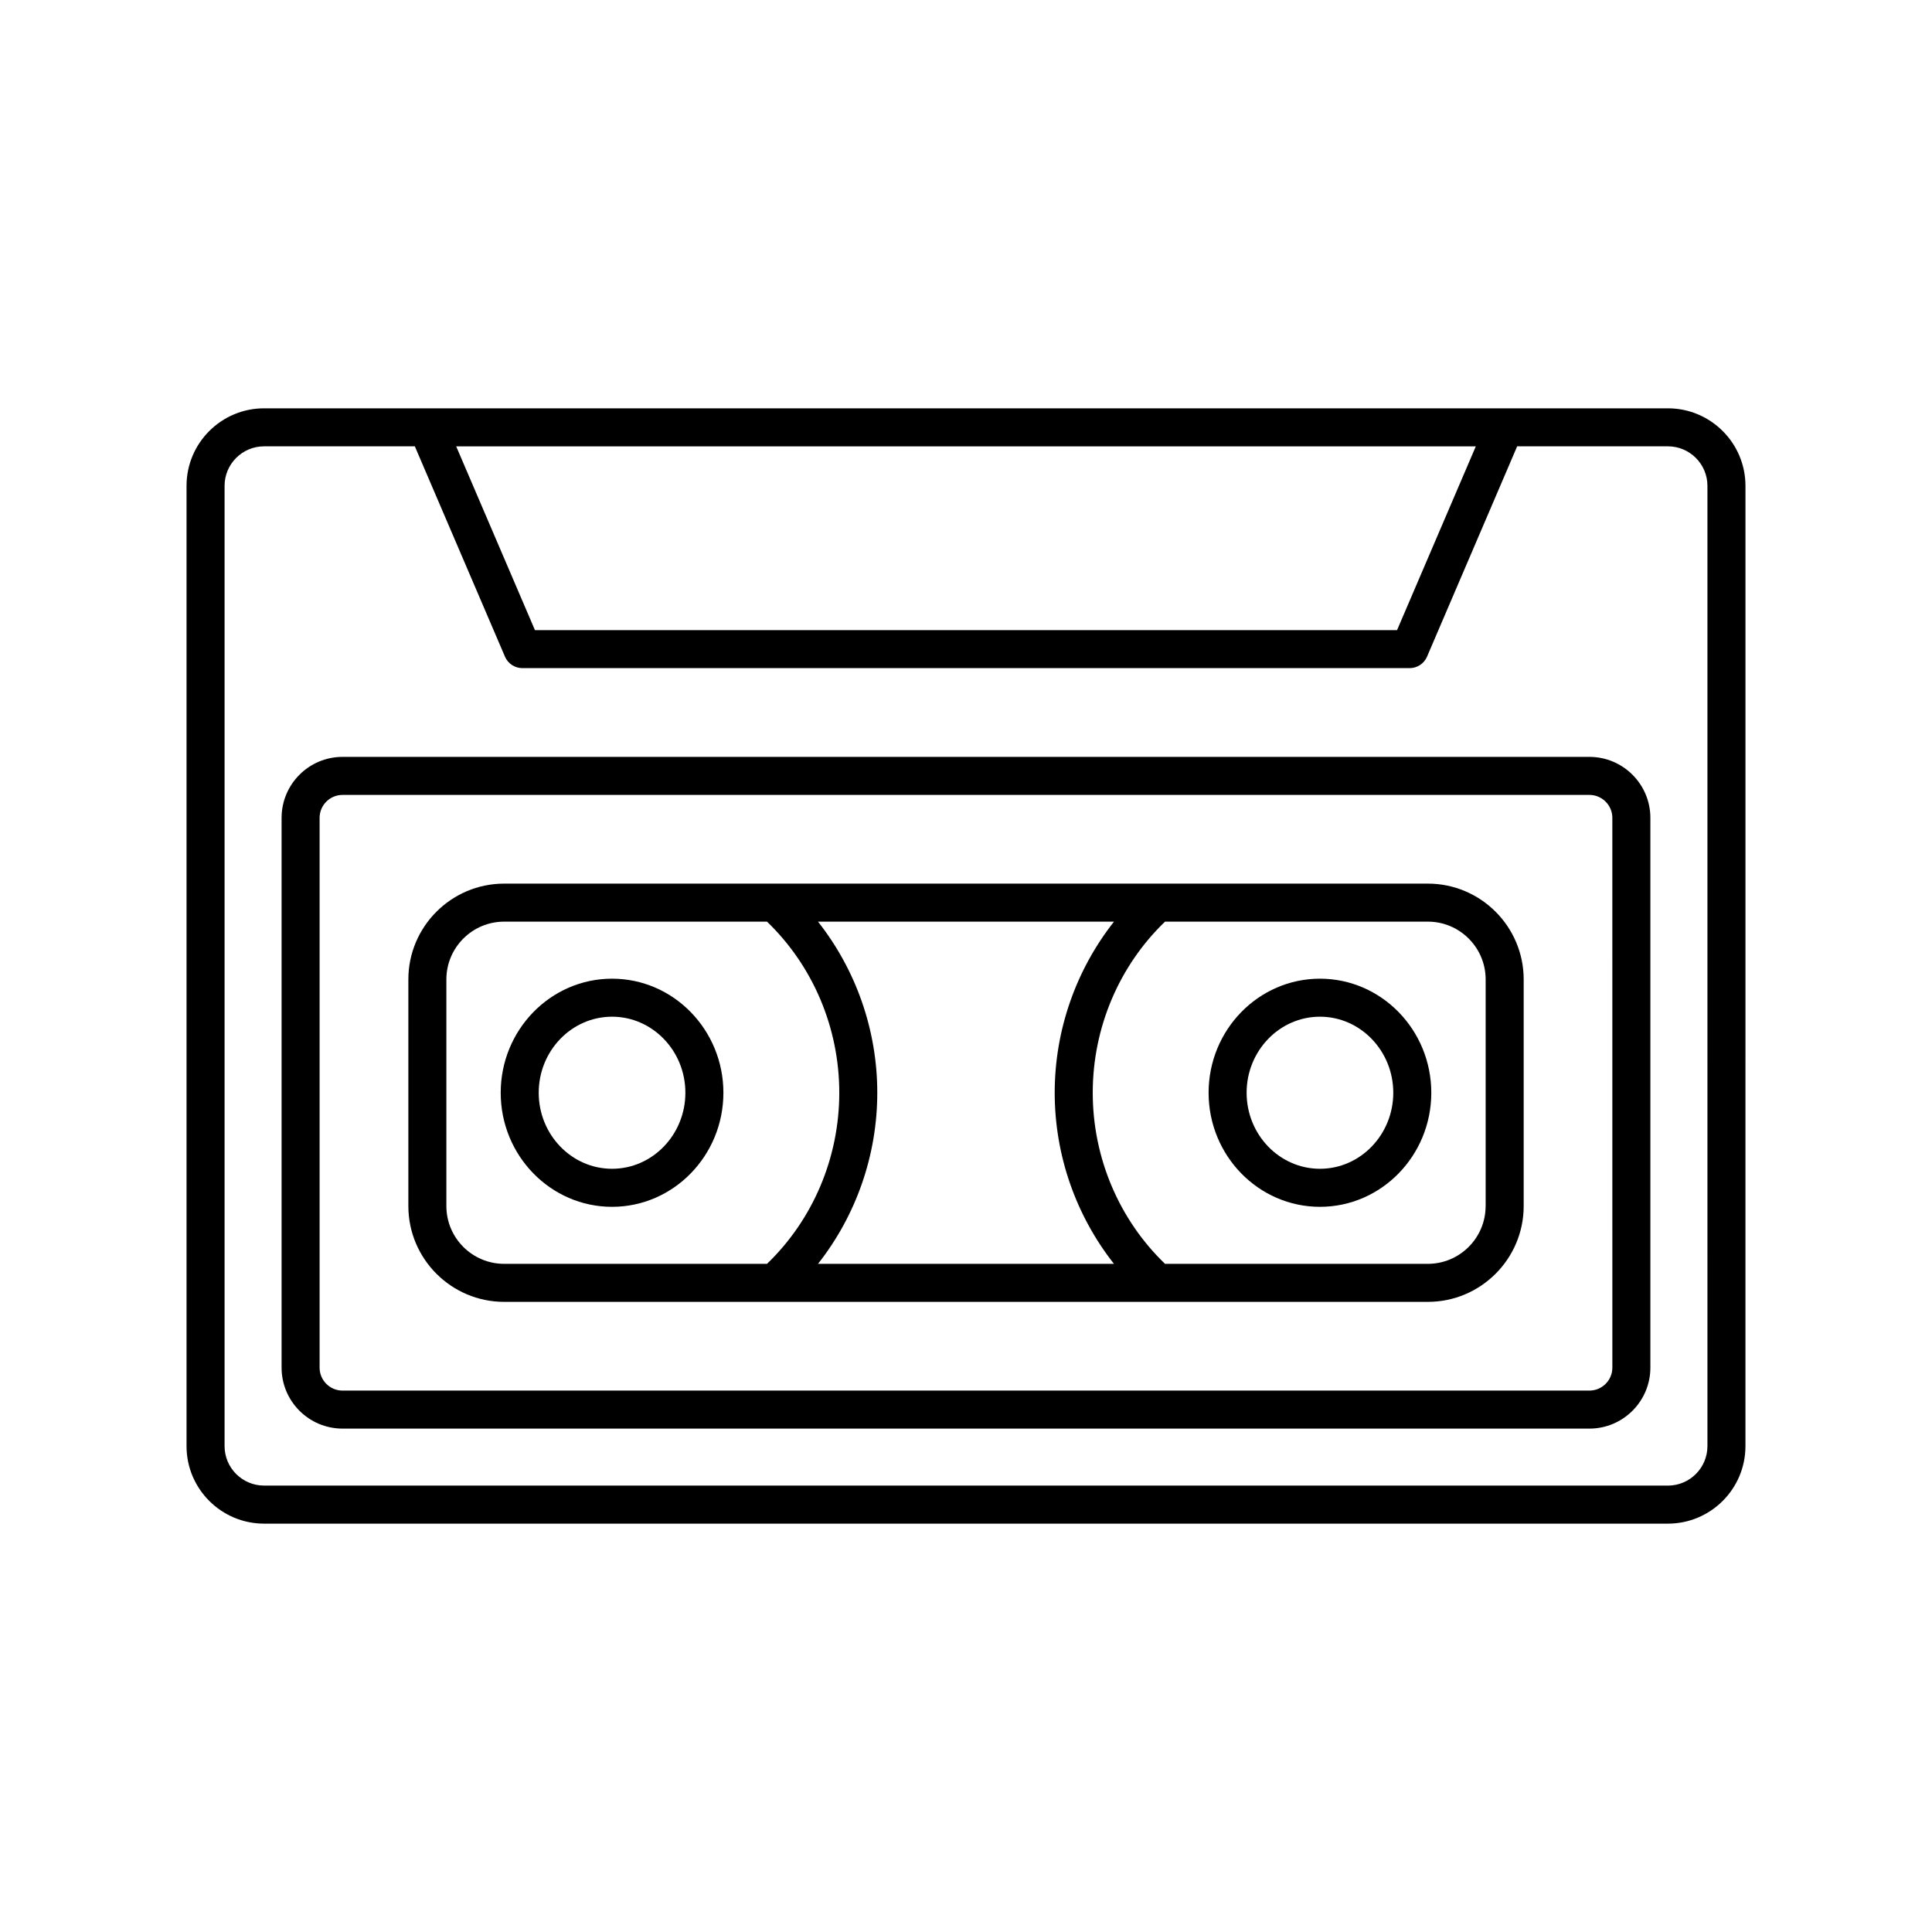
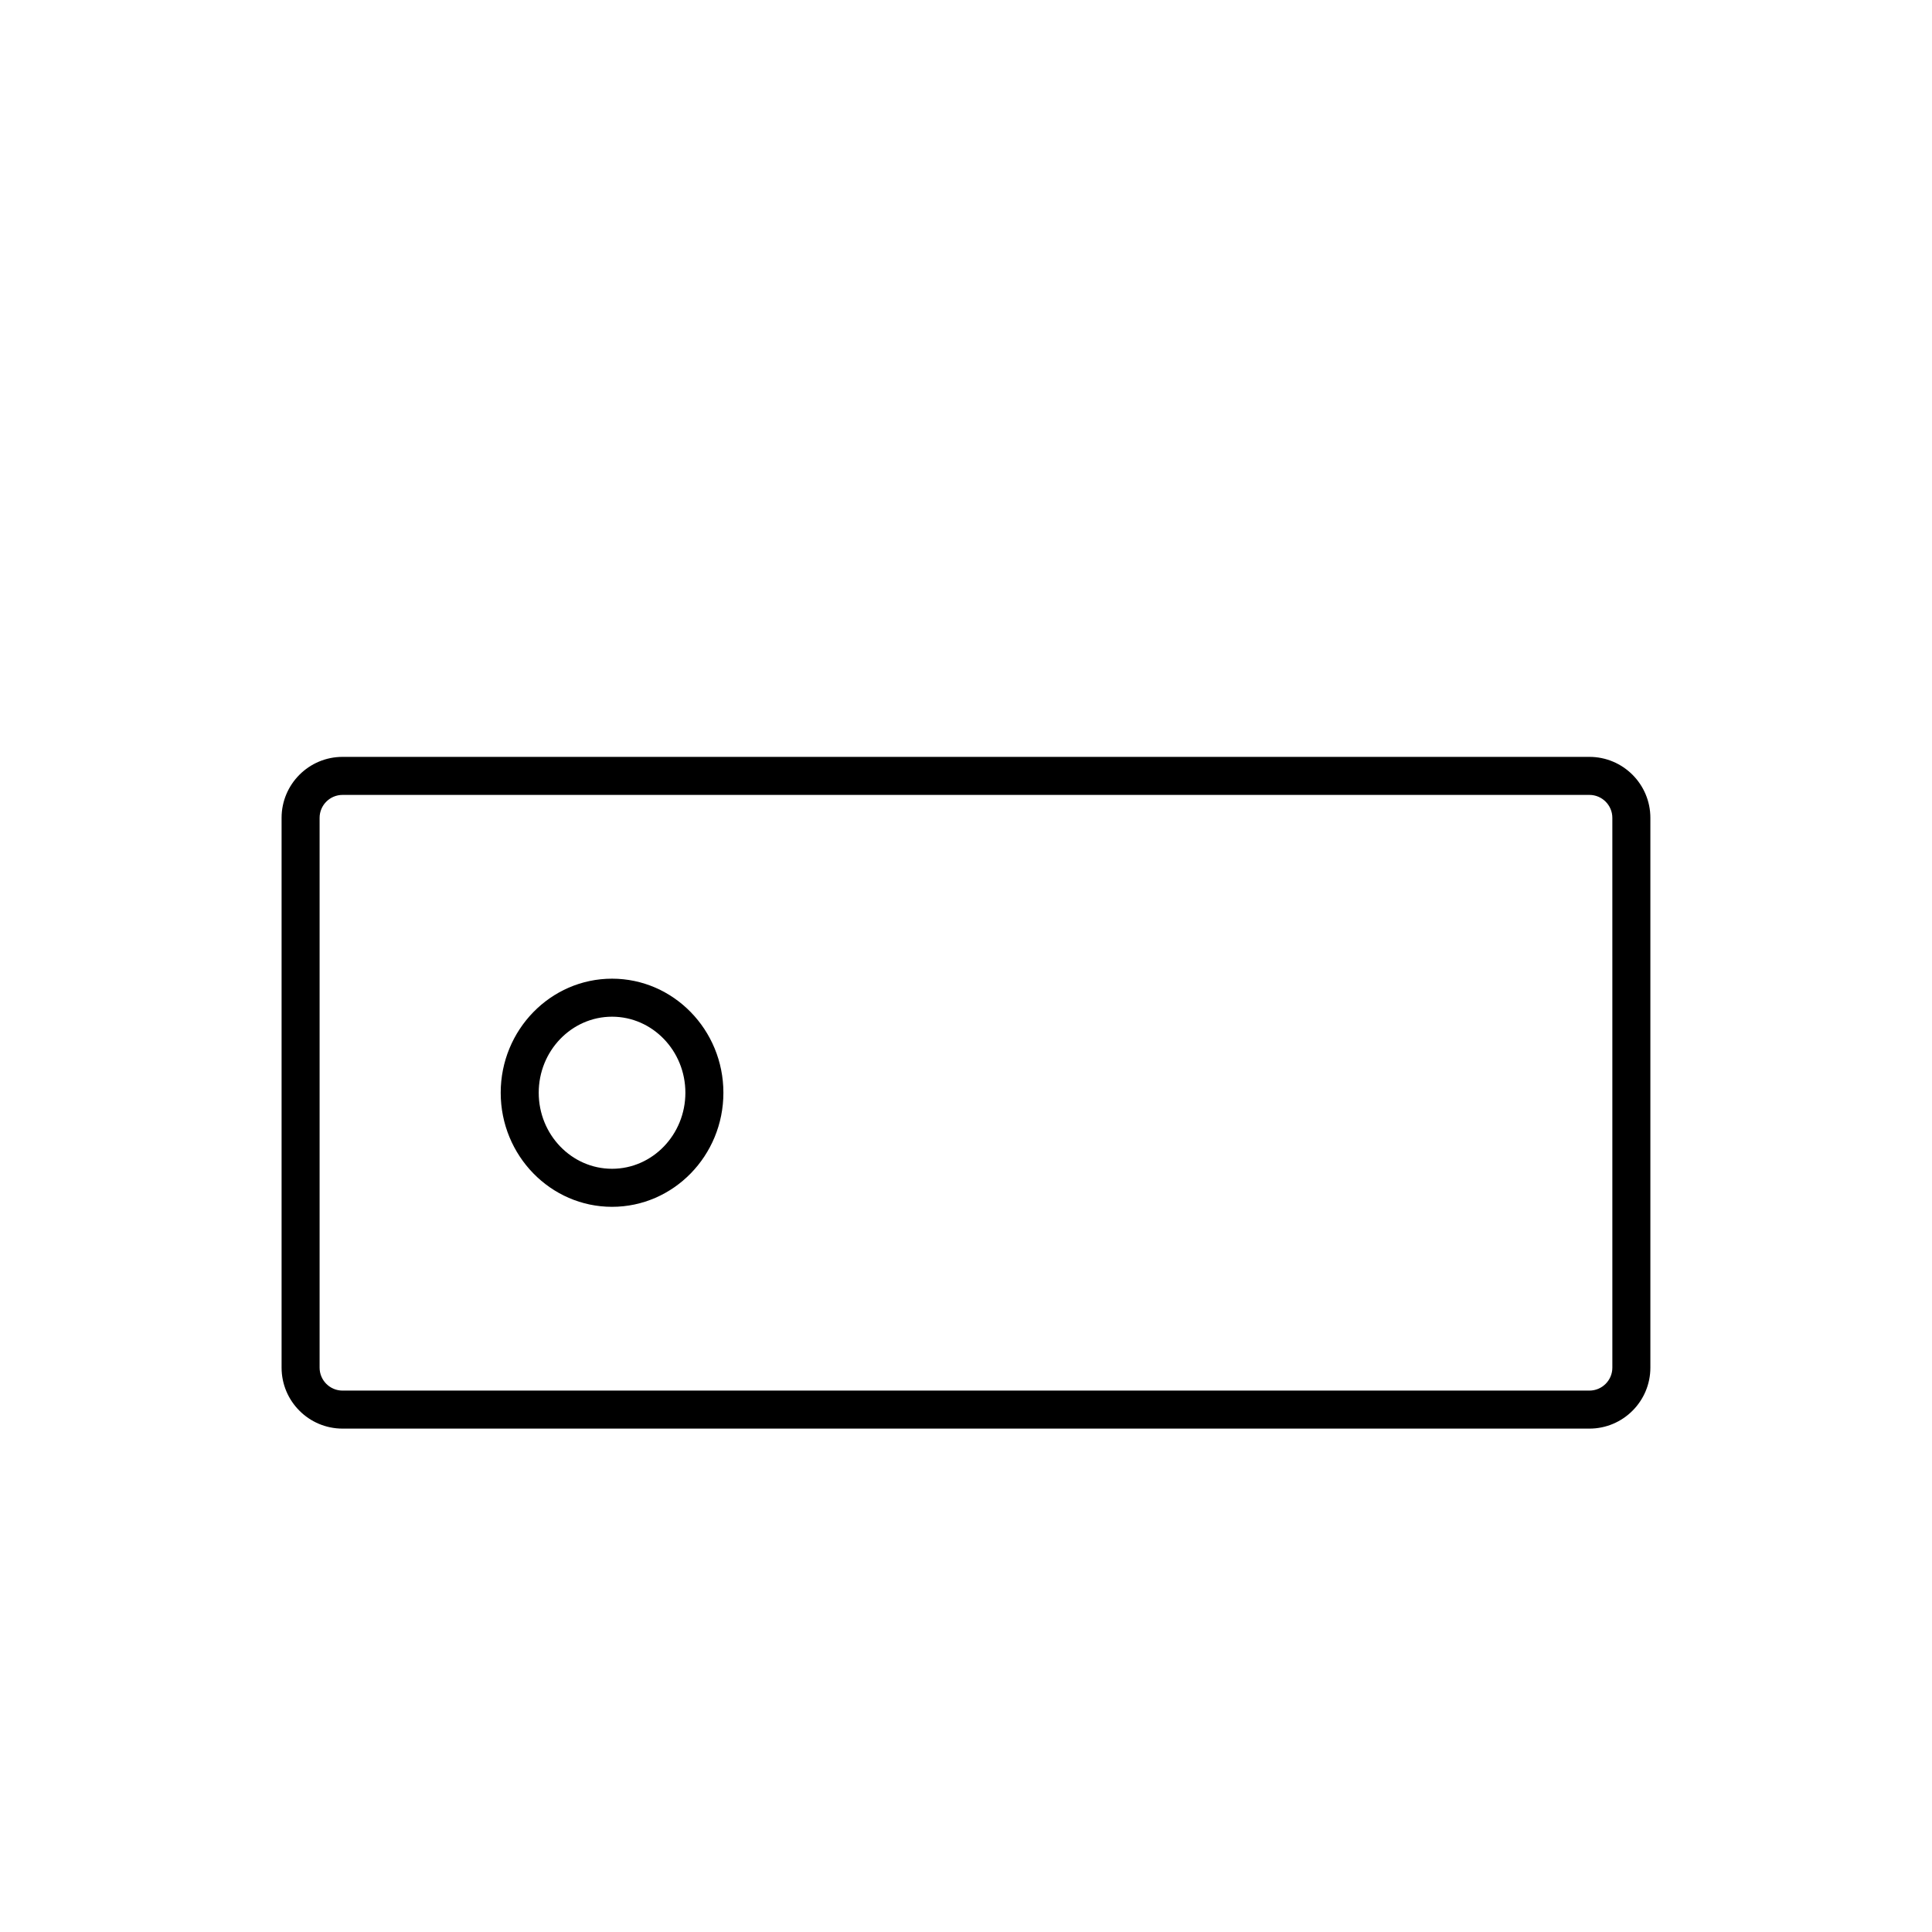
<svg xmlns="http://www.w3.org/2000/svg" fill="#000000" width="800px" height="800px" version="1.1" viewBox="144 144 512 512">
  <g>
-     <path d="m586.02 252.21h-43.207-0.098-285.46-0.07-43.215c-11.32 0-20.535 9.211-20.535 20.535v254.5c0 11.324 9.215 20.535 20.539 20.535h372.05c11.324 0 20.539-9.211 20.539-20.535l0.004-254.5c-0.008-11.324-9.219-20.535-20.547-20.535zm-50.914 10.078-20.871 48.699h-228.47l-20.871-48.699zm61.379 264.95c0 5.769-4.695 10.461-10.465 10.461l-372.04-0.004c-5.769 0-10.465-4.695-10.465-10.461v-254.49c0-5.769 4.695-10.461 10.465-10.461h39.957l23.879 55.723c0.789 1.855 2.613 3.055 4.629 3.055h235.11c2.016 0 3.84-1.199 4.629-3.055l23.879-55.723h39.957c5.769 0 10.465 4.695 10.465 10.461l0.004 254.5z" />
    <path d="m565.21 344.58h-330.43c-8.914 0-16.156 7.246-16.156 16.16v145.7c0 8.914 7.246 16.156 16.156 16.156h330.43c8.914 0 16.156-7.246 16.156-16.156v-145.7c0-8.914-7.246-16.16-16.16-16.16zm6.082 161.86c0 3.356-2.731 6.082-6.082 6.082h-330.43c-3.356 0-6.082-2.727-6.082-6.082v-145.7c0-3.356 2.731-6.082 6.082-6.082h330.43c3.348 0 6.078 2.727 6.078 6.082z" />
-     <path d="m522.39 378.17h-244.78c-14 0-25.391 11.391-25.391 25.387v60.059c0 14 11.391 25.391 25.391 25.391h244.79c14 0 25.391-11.391 25.391-25.391v-60.059c-0.004-13.996-11.391-25.387-25.395-25.387zm-83.176 10.078c-10.035 12.742-15.707 28.688-15.707 45.344 0 16.652 5.672 32.602 15.707 45.344l-78.434-0.004c10.035-12.742 15.707-28.691 15.707-45.344 0-16.656-5.672-32.602-15.707-45.344zm-176.92 75.367v-60.059c0-8.445 6.871-15.312 15.316-15.312h69.652c12.16 11.703 19.156 28.094 19.156 45.344s-6.992 33.641-19.156 45.344h-69.652c-8.449 0-15.316-6.867-15.316-15.316zm275.41 0c0 8.449-6.871 15.316-15.316 15.316h-69.645c-12.16-11.703-19.156-28.094-19.156-45.344s6.992-33.641 19.156-45.344h69.652c8.445 0 15.316 6.867 15.316 15.312v60.059z" />
    <path d="m306.2 403.36c-16.27 0-29.508 13.559-29.508 30.23s13.234 30.23 29.508 30.23c16.273 0 29.508-13.559 29.508-30.23s-13.234-30.23-29.508-30.23zm0 50.379c-10.715 0-19.434-9.039-19.434-20.152 0-11.113 8.715-20.152 19.434-20.152 10.715 0 19.434 9.039 19.434 20.152-0.004 11.117-8.719 20.152-19.434 20.152z" />
-     <path d="m493.8 403.36c-16.273 0-29.508 13.559-29.508 30.23s13.234 30.23 29.508 30.23c16.27 0 29.508-13.559 29.508-30.23s-13.238-30.23-29.508-30.23zm0 50.379c-10.715 0-19.434-9.039-19.434-20.152 0-11.113 8.715-20.152 19.434-20.152 10.715 0 19.434 9.039 19.434 20.152-0.004 11.117-8.719 20.152-19.434 20.152z" />
  </g>
</svg>